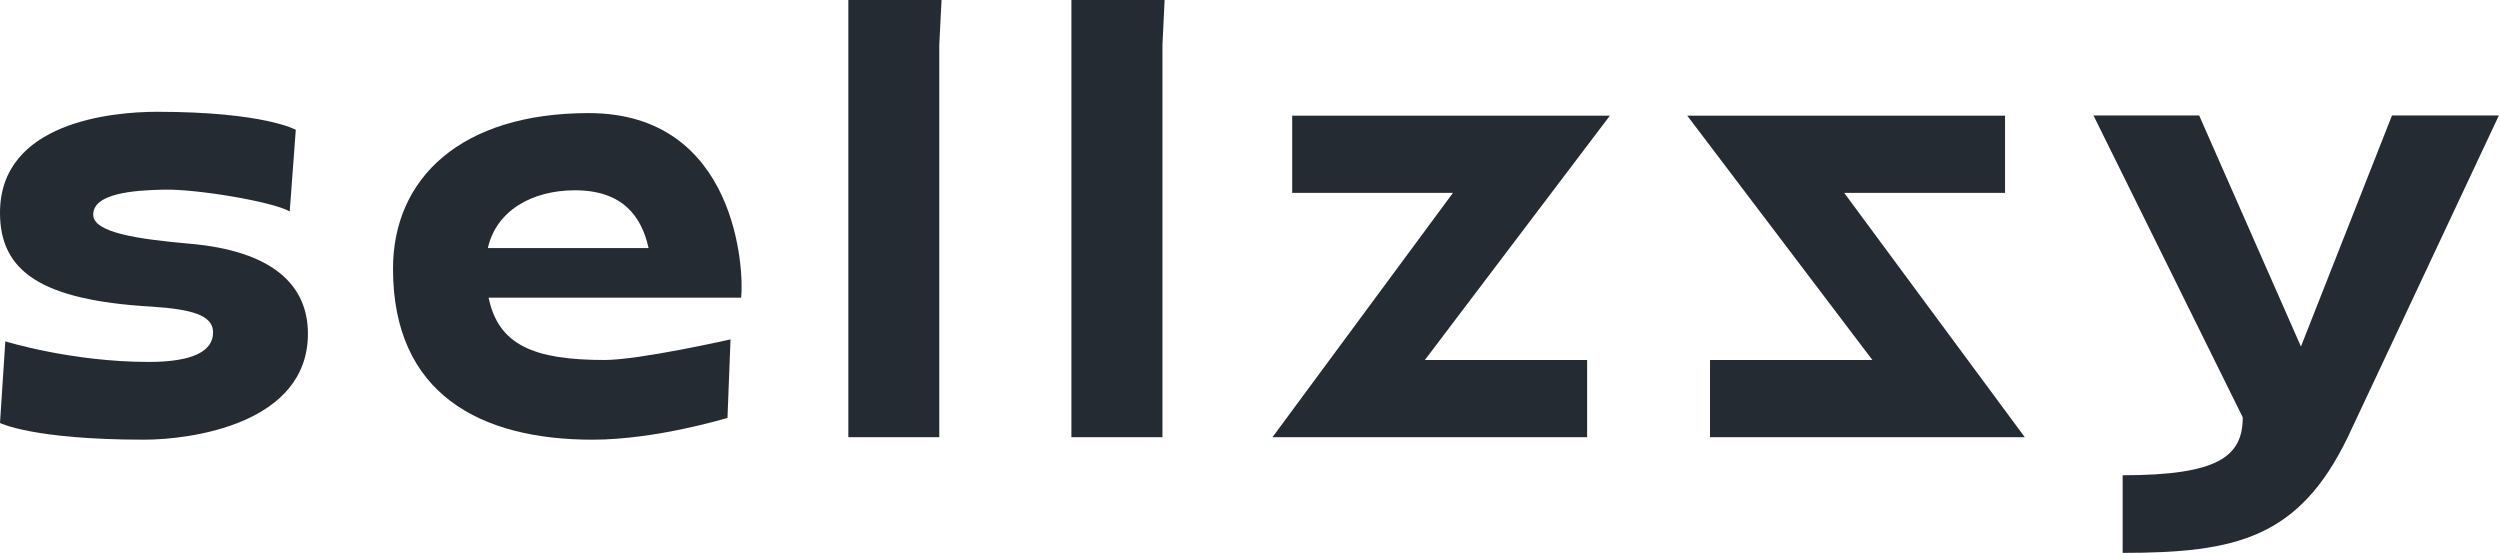
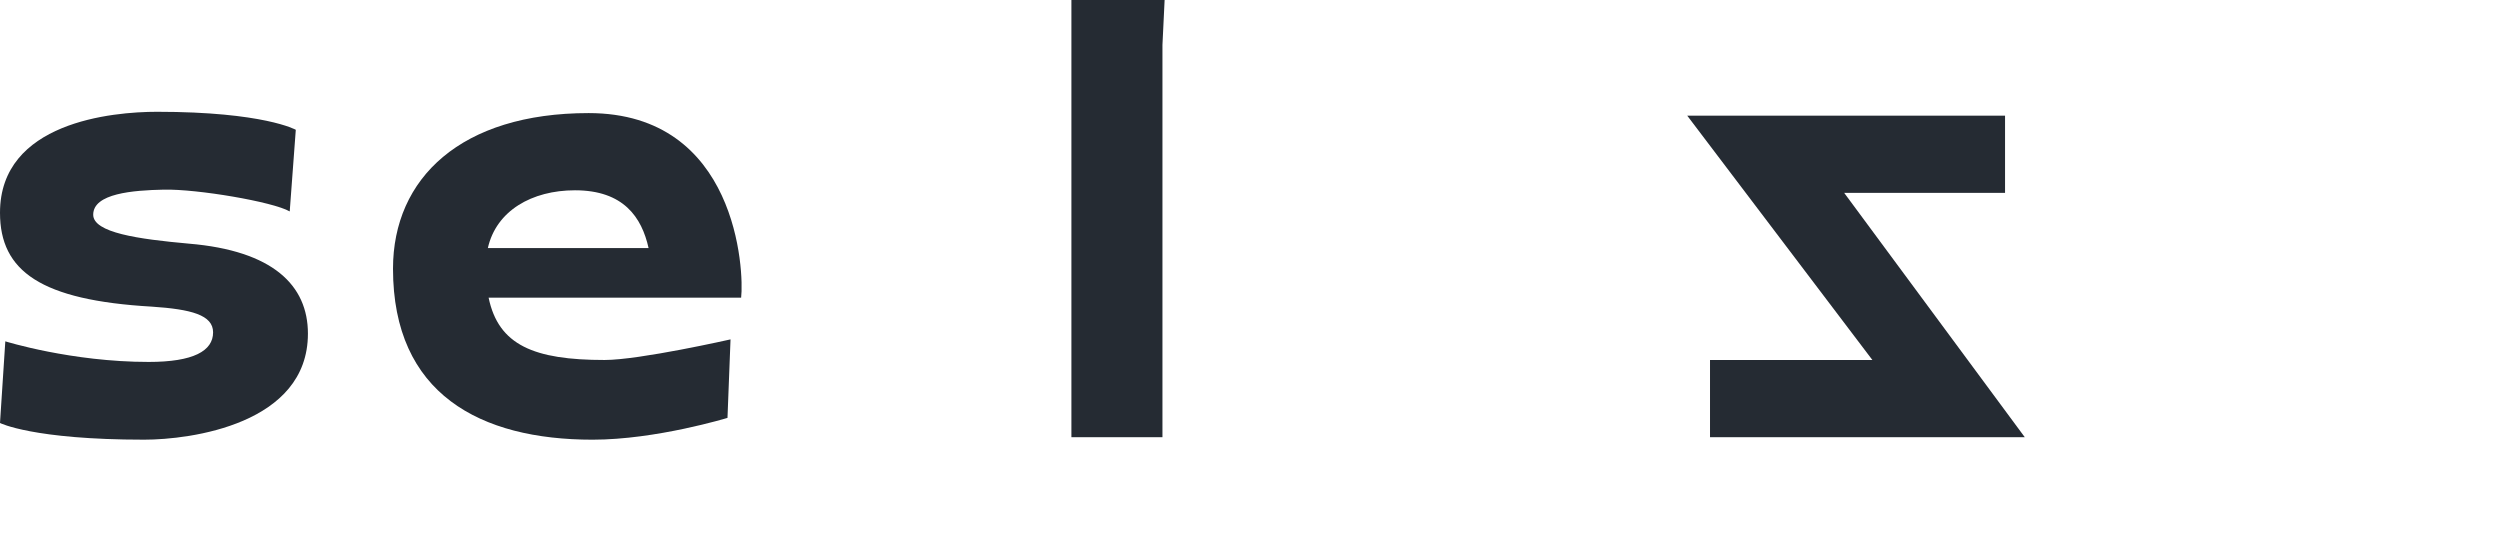
<svg xmlns="http://www.w3.org/2000/svg" width="208" height="46" viewBox="0 0 208 46" fill="none">
  <path d="M11.994 36.581C2.714 36.581 0 35.192 0 35.192L0.442 28.399C0.442 28.399 5.934 30.113 12.372 30.113C16.088 30.113 17.729 29.202 17.729 27.65C17.729 26.207 15.907 25.729 12.625 25.512C3.409 24.98 0 22.571 0 17.7C0 10.158 9.333 9.301 13.067 9.301C21.958 9.301 24.61 10.798 24.61 10.798L24.105 17.591C22.716 16.788 16.403 15.715 13.626 15.778C11.047 15.832 7.755 16.094 7.755 17.862C7.755 19.36 11.489 19.892 15.709 20.271C22.716 20.857 25.619 23.744 25.619 27.759C25.619 35.3 15.835 36.581 11.994 36.581Z" fill="#252B33" />
  <path d="M49.3 36.582C39.958 36.582 32.698 32.784 32.698 22.355C32.698 14.813 38.379 9.409 48.975 9.409C61.348 9.409 61.916 22.571 61.663 24.764H40.652C41.472 28.724 44.439 29.951 50.301 29.951C53.205 29.951 60.78 28.237 60.78 28.237L60.527 34.768C60.527 34.768 54.593 36.582 49.3 36.582ZM40.589 20.641H53.962C53.394 18.079 51.879 15.832 47.839 15.832C44.25 15.832 41.283 17.537 40.589 20.641Z" fill="#252B33" />
-   <path d="M78.148 3.735V36.374H70.582V0H78.337L78.148 3.735Z" fill="#252B33" />
  <path d="M96.716 3.735V36.374H89.141V0H96.896L96.716 3.735Z" fill="#252B33" />
-   <path d="M132.048 29.951V36.374H105.869L120.884 16.049H107.51V9.625H133.941L118.548 29.951H132.048Z" fill="#252B33" />
  <path d="M155.782 29.951L140.379 9.625H166.82V16.049H153.437L168.461 36.374H142.273V29.951H155.782Z" fill="#252B33" />
-   <path d="M207.905 9.608L195.334 36.374C191.276 44.755 186.073 46 176.604 46V39.541C184.549 39.541 186.596 37.98 186.596 34.723L174.178 9.608H182.971L191.438 28.832L199.013 9.608H207.905Z" fill="#252B33" />
</svg>